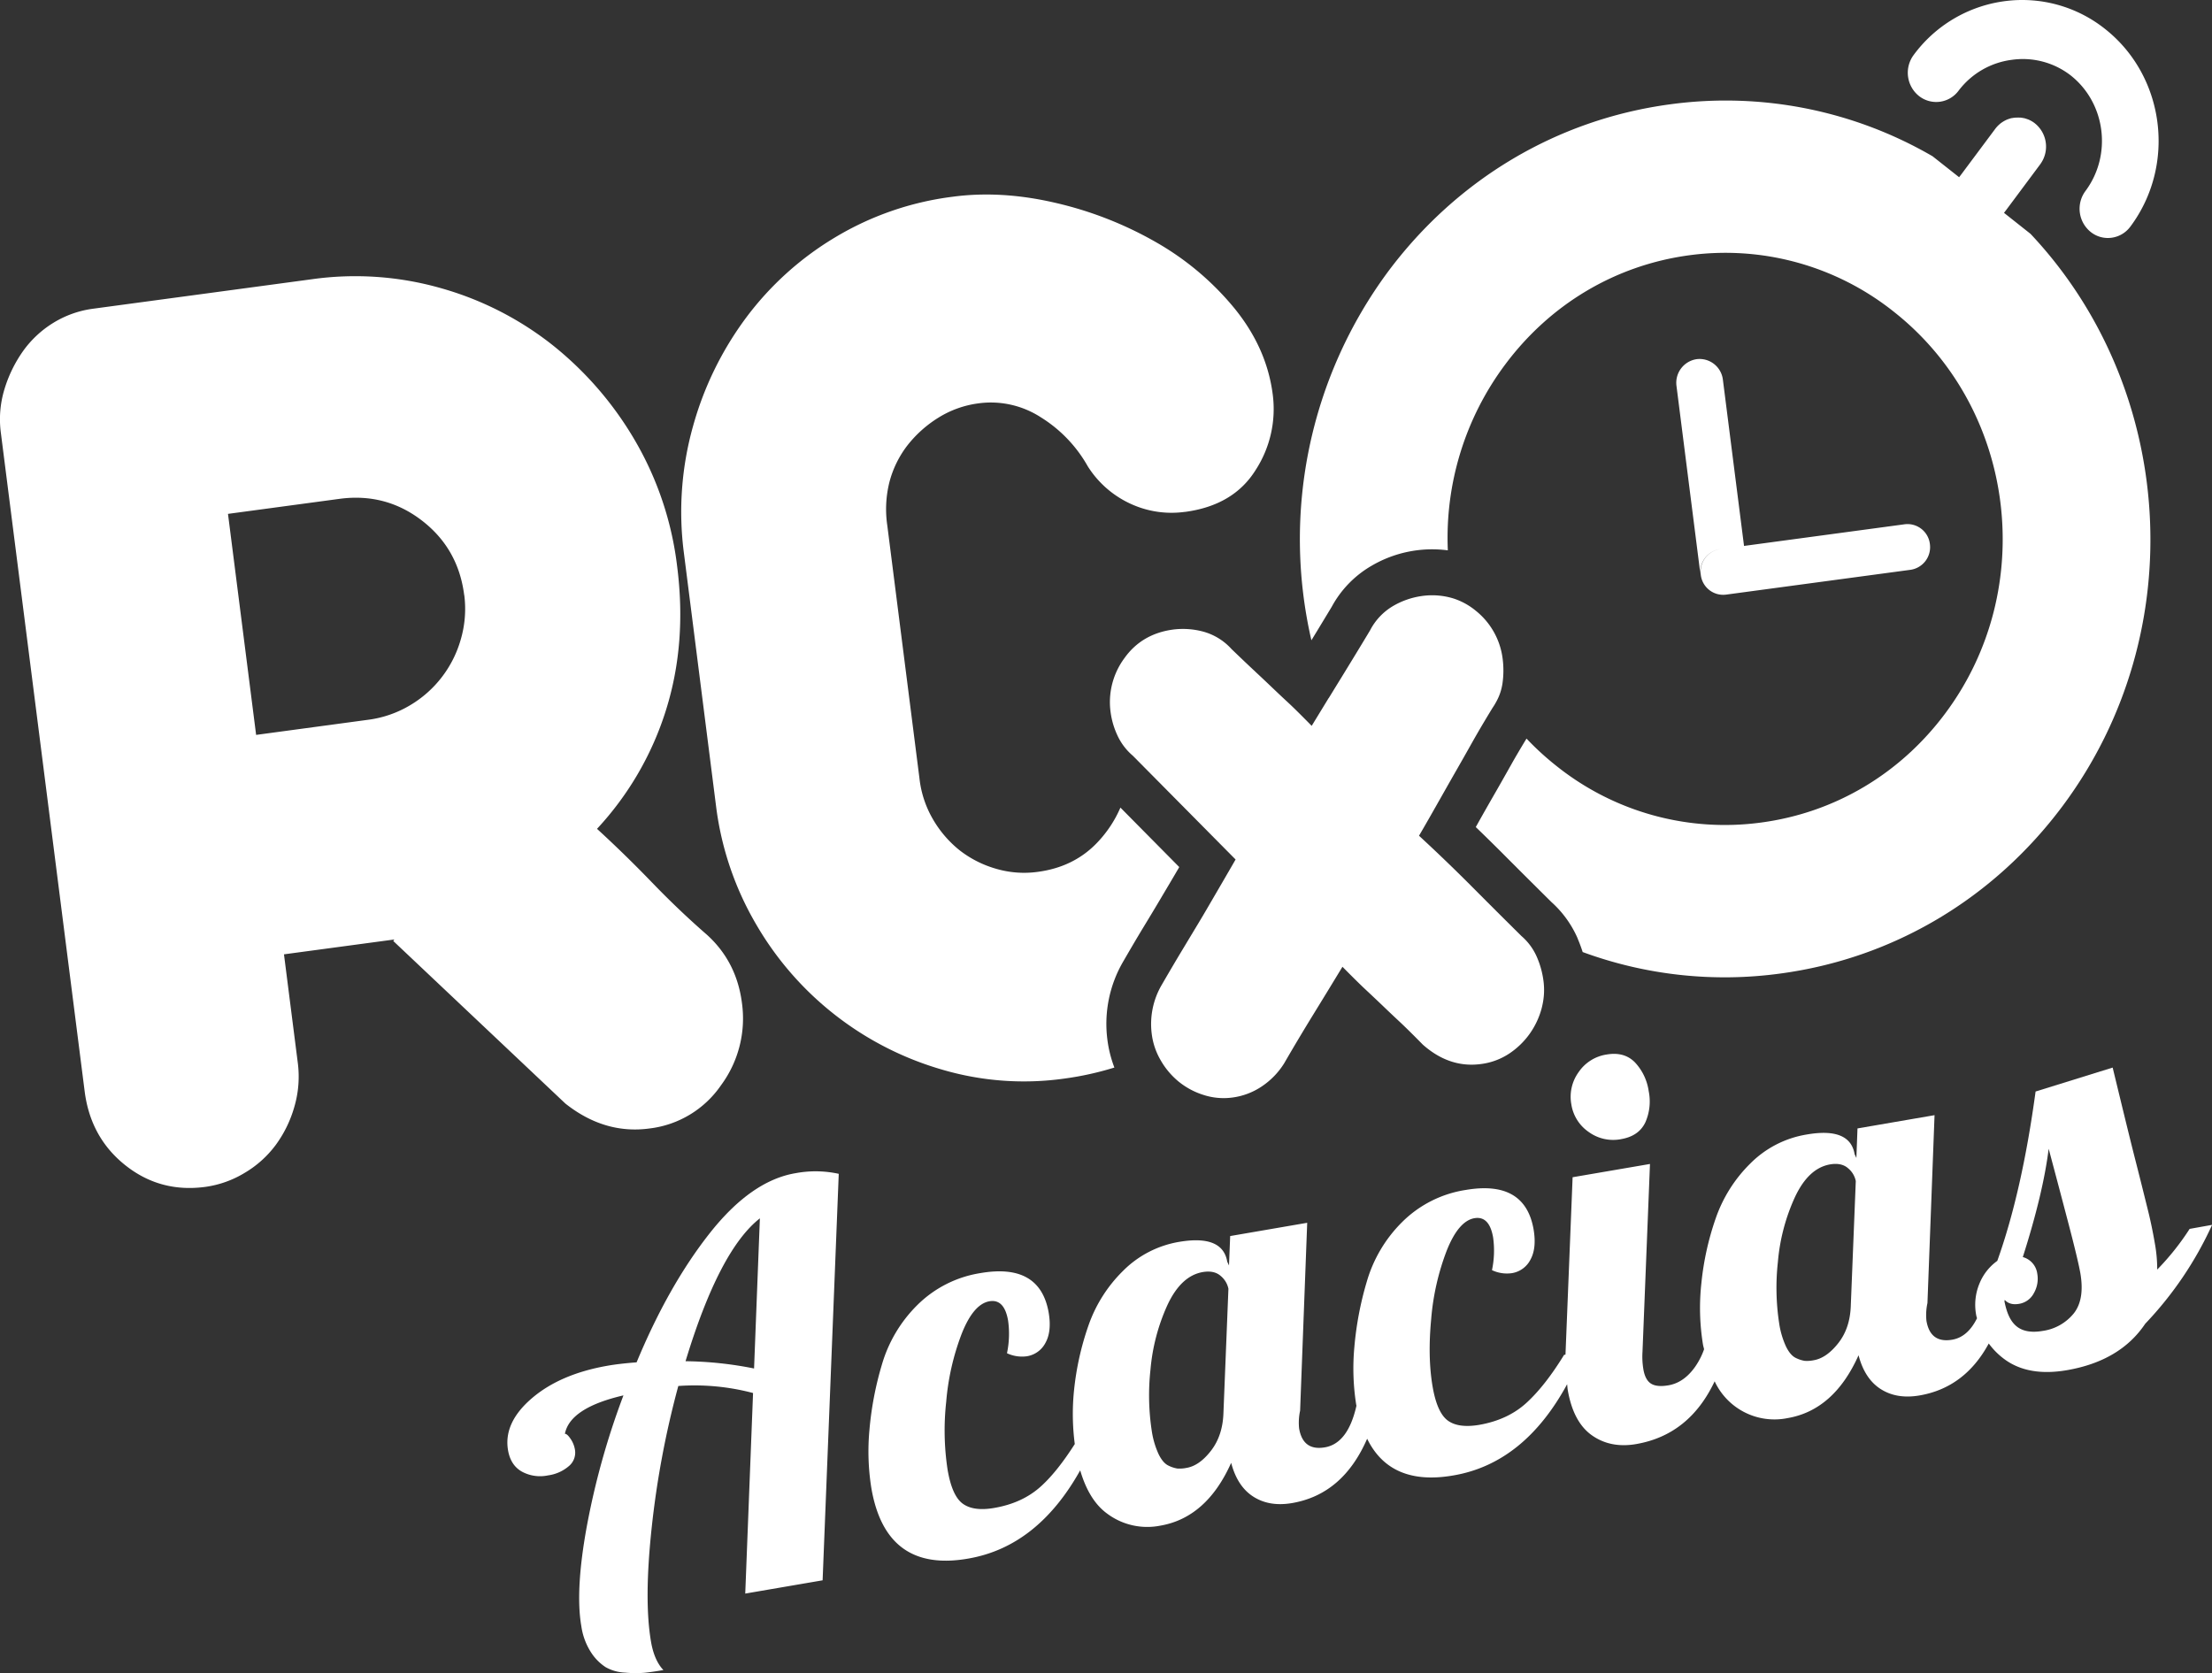
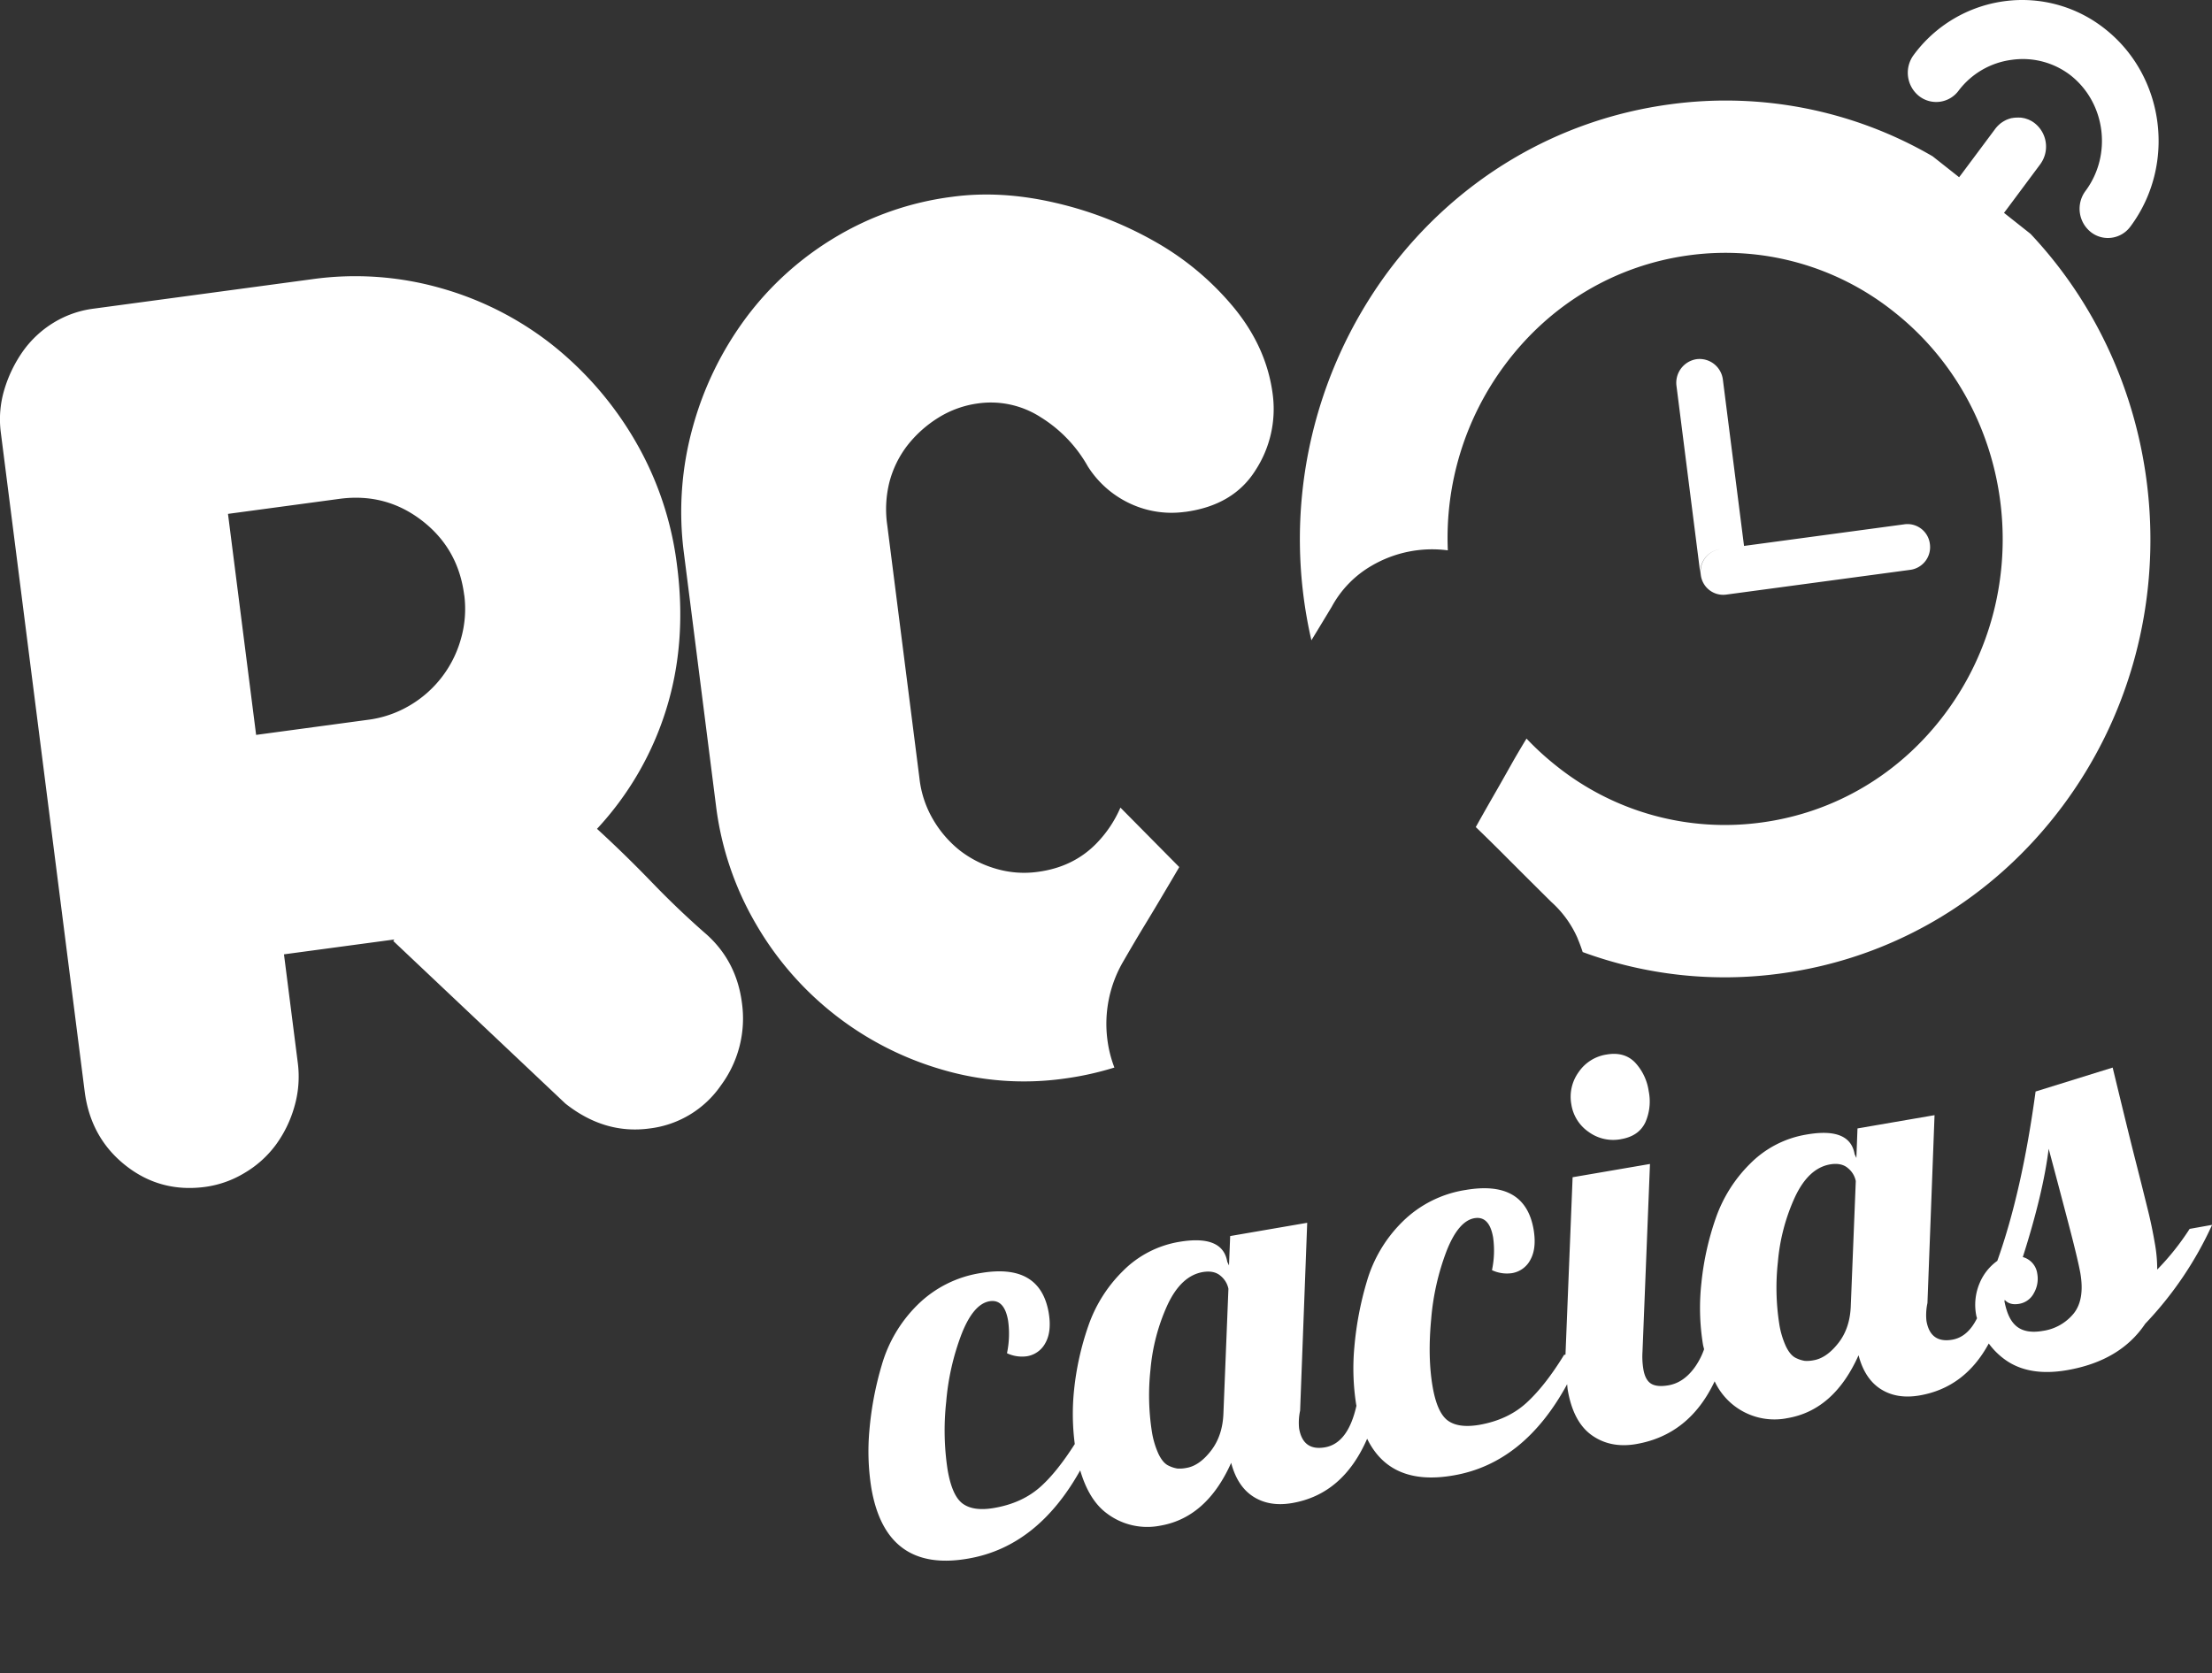
<svg xmlns="http://www.w3.org/2000/svg" viewBox="0 0 1000.71 757">
  <rect x="0" y="0" width="1000.71" height="757" fill="#333333" stroke="none" />
  <defs>
    <style>.cls-1{fill:#fff;}</style>
  </defs>
  <title>logo-acacias-blanco</title>
  <g id="Layer_2" data-name="Layer 2">
    <g id="Layer_1-2" data-name="Layer 1">
      <g id="Logo_Acacias_Blanco" data-name="Logo Acacias Blanco">
        <path class="cls-1" d="M963.79,102.5a12.58,12.58,0,0,1-8.49,5.06,12.42,12.42,0,0,1-9.47-2.61,13.48,13.48,0,0,1-2.37-18.53c12.15-16.31,9.15-39.77-6.65-52.28a35.36,35.36,0,0,0-26.7-7.07,35.89,35.89,0,0,0-24,13.9,12.59,12.59,0,0,1-18,2.44,13.49,13.49,0,0,1-2.37-18.53,61.06,61.06,0,0,1,41-24.33,60.15,60.15,0,0,1,45.7,12.64c27,21.4,32.11,61.47,11.36,89.31M769.3,260.07l-10.86-85.48a10.81,10.81,0,0,1,9.13-12.09,10.63,10.63,0,0,1,11.86,9.26L789,247l72.4-9.76a10.2,10.2,0,0,1,11.68,8.9,10.34,10.34,0,0,1-9.05,11.7L781.11,269a10.2,10.2,0,0,1-11.67-8.9,10.37,10.37,0,0,1,9.06-11.7,10.44,10.44,0,0,0-9.2,11.66m117-179.88,1-1.3,15.36-20.6a13.23,13.23,0,0,1,1.86-2c.25-.23.52-.45.8-.66l.27-.19.58-.38.35-.21c.18-.11.37-.2.56-.31l.35-.18a6.14,6.14,0,0,1,.59-.25c.11-.06.23-.09.34-.15l.69-.22a1,1,0,0,1,.27-.09,4.91,4.91,0,0,1,1-.24.65.65,0,0,1,.16,0,4.27,4.27,0,0,1,.7-.12.26.26,0,0,1,.11,0,7.59,7.59,0,0,1,1-.07.68.68,0,0,1,.19,0,11.5,11.5,0,0,1,1.17,0l.33,0a5.87,5.87,0,0,1,.82.09,3.67,3.67,0,0,1,.43.09,6.21,6.21,0,0,1,.73.13l.45.14.68.22a2,2,0,0,0,.45.15l.68.31.41.21c.25.12.47.25.73.4.1.08.22.14.32.21a8.79,8.79,0,0,1,1,.73A13.47,13.47,0,0,1,924.38,72a15.42,15.42,0,0,1-1.4,2.36L907.61,95l-1,1.3,12,9.5C984,175.23,992,285.71,933.13,364.67c-31.33,42-76.65,68.91-127.62,75.79A186.08,186.08,0,0,1,716,430.75c-.66-2.07-1.42-4.1-2.28-6.14v-.06a47.63,47.63,0,0,0-11.84-16.41c-4.43-4.38-9.3-9.23-14.89-14.8l-1.4-1.41q-3.09-3.07-6.22-6.23c-3.89-3.87-7.8-7.73-11.73-11.5.27-.44.5-.9.76-1.35,2.35-4.22,4.8-8.52,7.48-13.19,2.43-4.2,5-8.76,7.72-13.59,2-3.57,4.36-7.58,7-11.9A127,127,0,0,0,704,346.44a122,122,0,0,0,92.81,25.7c33.28-4.47,62.84-22,83.28-49.45,42.17-56.58,31.81-138-23.09-181.46a122.16,122.16,0,0,0-92.84-25.73C730.89,120,701.33,137.55,680.89,165A131,131,0,0,0,655,249a54.24,54.24,0,0,0-34.54,7,47.61,47.61,0,0,0-18,18.56c-2.76,4.56-5.72,9.48-9.18,15.13A203.52,203.52,0,0,1,627.88,123c31.31-42,76.62-68.92,127.59-75.79A186.28,186.28,0,0,1,874.31,70.71ZM536.13,231.58A44.18,44.18,0,0,1,511.62,228a45.14,45.14,0,0,1-19.5-17,61.66,61.66,0,0,0-21.27-22.21,41.58,41.58,0,0,0-28.22-6.29A45.31,45.31,0,0,0,424.49,189a53.7,53.7,0,0,0-14,12.55,46.3,46.3,0,0,0-8.14,16.67,50.43,50.43,0,0,0-.95,19.44l14.56,114.48a47,47,0,0,0,6.09,18.5,50.27,50.27,0,0,0,11.92,13.94A48.4,48.4,0,0,0,450.4,393a45,45,0,0,0,19.2,1.45q15.94-2.14,26.36-12.78a53.54,53.54,0,0,0,10.92-16.28l26.61,26.9c-.13.24-.27.47-.4.73l-.43.71c-2.43,4.18-5,8.47-7.52,12.73s-5,8.38-7.63,12.7-5.78,9.66-9.21,15.6l-.06.1A56,56,0,0,0,501,470.52,54.16,54.16,0,0,0,504.15,483a138.75,138.75,0,0,1-22.67,5,131,131,0,0,1-55.35-4.08,143.27,143.27,0,0,1-84-65.62,139.91,139.91,0,0,1-18.21-53.75L309.38,250.07a143.36,143.36,0,0,1,4.08-57,148.93,148.93,0,0,1,24.11-49.38,139.59,139.59,0,0,1,40.13-36.23,136.08,136.08,0,0,1,53-18.41q22-3,46.5,2.66a166.66,166.66,0,0,1,45.6,17.77,127.63,127.63,0,0,1,35.71,30.07q14.58,17.94,17.27,38.89a50.7,50.7,0,0,1-7.7,34.17q-10,16.08-32,19M270.09,375Q282.78,386.63,295,399.3T319.9,423c8.93,8.13,14.15,18.39,15.75,30.75A50.83,50.83,0,0,1,326.2,491a45.78,45.78,0,0,1-32.37,19.57q-20.32,2.76-38.06-11.28L177.9,425.73l.51-.67-49.94,6.72,6.25,49.07a48.63,48.63,0,0,1-1.58,20,54.09,54.09,0,0,1-8.46,17.26,47.51,47.51,0,0,1-14,12.55A46.48,46.48,0,0,1,92.86,537q-20.37,2.73-36.11-9.75T38.31,493.85L.39,195.83A46.57,46.57,0,0,1,2,176.14a59.69,59.69,0,0,1,8.42-17.28,47.13,47.13,0,0,1,13.72-12.8,45.78,45.78,0,0,1,18.09-6.4L141,126.35a141.23,141.23,0,0,1,58.39,4,144.7,144.7,0,0,1,50.55,25.75,154.89,154.89,0,0,1,37.4,43.33,147.63,147.63,0,0,1,19,56.8q4.44,34.72-5,64.89A140.46,140.46,0,0,1,270.09,375M210,269.24q-2.67-21-19.05-33.66t-37.29-9.89l-50.52,6.81,12.73,100,50.51-6.82a49.35,49.35,0,0,0,19-6.51,50.67,50.67,0,0,0,23.08-29.89,49.15,49.15,0,0,0,1.58-20" />
-         <path class="cls-1" d="M601.14,315.82c1.88-3.06,3.76-6.13,5.68-9.24,4.56-7.44,8.92-14.57,13-21.38a27.35,27.35,0,0,1,10.38-11,35.61,35.61,0,0,1,12.86-4.51,32.8,32.8,0,0,1,14.6,1.12,30.82,30.82,0,0,1,10.08,5.59,33,33,0,0,1,12.1,22,41.12,41.12,0,0,1-.1,10.67,24.07,24.07,0,0,1-2.69,8.17,31.51,31.51,0,0,1-1.88,3.12q-5.11,8.36-9,15.26c-2.6,4.64-5.12,9.08-7.59,13.39s-5,8.79-7.62,13.41-5.56,9.84-9,15.7q11.71,10.8,23.35,22.44c2.56,2.57,5.08,5.11,7.63,7.66q7.71,7.71,15.34,15.26a26.35,26.35,0,0,1,7,9.5,39.94,39.94,0,0,1,3,10.89,31.29,31.29,0,0,1-.4,10.44c-.15.69-.29,1.37-.48,2.06a35.91,35.91,0,0,1-5.38,11.37,35.42,35.42,0,0,1-9.21,8.92A29.9,29.9,0,0,1,670,481.41q-14.25,1.92-26.34-8.8Q637,465.83,633,462.1T625.5,455c-2.34-2.23-4.85-4.61-7.51-7.09s-6.22-6-10.66-10.5q-6.5,10.71-13.34,21.83c-4.58,7.46-8.9,14.7-13,21.8a34.62,34.62,0,0,1-10.23,10.55,31,31,0,0,1-13,4.95,29.54,29.54,0,0,1-13.4-1.18,33.76,33.76,0,0,1-11.31-6.14,34.86,34.86,0,0,1-8-9.58,31.21,31.21,0,0,1-4-11.84,35.09,35.09,0,0,1,4.61-22.36q5.07-8.76,9-15.28c2.62-4.34,5.17-8.59,7.69-12.77s5-8.49,7.63-13,5.61-9.63,9-15.51l-46.53-47a26.67,26.67,0,0,1-7-9.31,35.89,35.89,0,0,1-3-10.25,33.43,33.43,0,0,1,6.2-24.49q7.88-11.1,22.12-13a35.36,35.36,0,0,1,13.57.94,26.79,26.79,0,0,1,12.8,7.89c4.4,4.23,7.92,7.59,10.6,10.06l.34.34c2.54,2.36,4.92,4.61,7.17,6.76s4.86,4.62,7.53,7.09,6.2,6,10.63,10.5l7.69-12.6" />
-         <path class="cls-1" d="M359.75,530.82q-20,3.46-38.67,27.14T288,616.38c-5.1.39-9.32.88-12.71,1.46q-21.75,3.72-34.67,14.79t-10.78,23.55q1.17,6.74,6.22,9.62a17.25,17.25,0,0,0,11.84,1.73,18.18,18.18,0,0,0,9.48-4.22,7.92,7.92,0,0,0,2.7-7.57,12.11,12.11,0,0,0-2-4.82c-1.06-1.55-1.9-2.26-2.52-2.18q2.25-11.78,26.49-17.41a346.32,346.32,0,0,0-16.59,59.33q-5.26,28.85-2.48,45a29.67,29.67,0,0,0,4.44,12A22.44,22.44,0,0,0,274,754.3a19.42,19.42,0,0,0,8.72,2.46,51.19,51.19,0,0,0,8.69.09c2.21-.21,5.13-.63,8.71-1.25q-4.15-4.36-5.61-12.87-3.19-18.62.27-51.11a412.46,412.46,0,0,1,12.09-64.54,103.64,103.64,0,0,1,33.81,3.18L337.15,721l35-6,7.3-183.91a48.89,48.89,0,0,0-19.7-.26m-18.61,88.33a166.86,166.86,0,0,0-31-3.29q15.22-50.22,33.63-64.64Z" />
        <path class="cls-1" d="M733.35,515.4c5.37-.92,9-3.42,11-7.58a23.46,23.46,0,0,0,1.52-14.15,23.93,23.93,0,0,0-6.16-12.94q-4.83-5-12.88-3.62a18.68,18.68,0,0,0-12.68,8,19,19,0,0,0-3.27,14.57,18.55,18.55,0,0,0,7.92,12.52,18.81,18.81,0,0,0,14.59,3.2" />
        <path class="cls-1" d="M990.59,556a115.26,115.26,0,0,1-14.67,18.41,64.91,64.91,0,0,0-1.07-11.87q-1.36-7.93-3.09-14.86c-1.14-4.59-3-12.16-5.68-22.66s-6.06-24.49-10.31-42L920.9,493.85q-6.15,45.35-17.32,76.62a23.42,23.42,0,0,0-8,10.09,25,25,0,0,0-1.52,14.59c.07.45.25.84.34,1.29-2.7,5.45-6.35,8.85-11.22,9.7-6.61,1.12-10.5-1.73-11.66-8.59a25.44,25.44,0,0,1,.46-8l3.21-85-34.86,6-.5,13.36-.79-1.68q-2.1-12.33-21.69-8.93a46.58,46.58,0,0,0-25.52,13.13,64.47,64.47,0,0,0-15.66,24.86,127.55,127.55,0,0,0-6.45,29.15,102.68,102.68,0,0,0,.69,27.77c.13.8.35,1.46.52,2.25a33.19,33.19,0,0,1-4.1,8c-3.37,4.74-7.35,7.5-12,8.31-3.55.61-6.2.34-7.94-.78s-2.88-3.26-3.43-6.48a35.24,35.24,0,0,1-.39-8l3.38-84.88-35,6-3.22,80.14v.11l-.64.12q-8.55,13.95-17,21.69t-21.51,10c-6.13,1-10.84.4-14.07-1.95s-5.53-7.46-6.89-15.31q-2.31-13.44-.64-30.77a111.47,111.47,0,0,1,7-30.78c3.57-9,7.76-13.88,12.56-14.72q6.75-1.14,8.45,8.74a42.74,42.74,0,0,1-.52,14.77,15.81,15.81,0,0,0,9,1.36,11.45,11.45,0,0,0,8.42-6.14c1.9-3.46,2.37-8.07,1.39-13.76q-3.95-22.32-30.72-17.74a51.89,51.89,0,0,0-28.7,14.49,62.31,62.31,0,0,0-16,26.91,148.06,148.06,0,0,0-5.65,29.72,105.16,105.16,0,0,0,.86,26.15l.09.34c-2.52,11.15-7.17,17.62-14.29,18.84q-9.92,1.7-11.66-8.6a25.76,25.76,0,0,1,.46-8l3.21-85-34.85,6L556,572.54l-.79-1.68q-2.1-12.3-21.69-9A46.74,46.74,0,0,0,508,575.06a64.33,64.33,0,0,0-15.65,24.86,128.18,128.18,0,0,0-6.46,29.16,105,105,0,0,0,.34,24.26c-5,7.85-10.07,14.37-15.08,18.94q-8.43,7.79-21.51,10-9.21,1.58-14.07-1.94T428.7,665a117.85,117.85,0,0,1-.64-30.73,111.72,111.72,0,0,1,7-30.8c3.56-9,7.75-13.88,12.57-14.72q6.72-1.15,8.43,8.74a42.68,42.68,0,0,1-.5,14.77,16,16,0,0,0,9,1.37A11.49,11.49,0,0,0,473,607.5q2.87-5.22,1.4-13.76-4-22.32-30.72-17.76a52,52,0,0,0-28.71,14.51,62.44,62.44,0,0,0-16,26.92,147.57,147.57,0,0,0-5.65,29.71,105.11,105.11,0,0,0,.88,26.15q6.58,38.43,43.81,31.9c21-3.6,37.85-17,50.67-39.92,2.62,8.91,6.6,15.46,12.07,19.48a30.29,30.29,0,0,0,24.13,5.55q21-3.6,32.1-28.43c1.88,7.15,5.23,12.27,10.11,15.35s10.65,4,17.41,2.86c15.52-2.66,26.75-12.46,34-29.12,7,14.34,20,19.93,39.06,16.6,21.41-3.66,38.51-17.53,51.41-41.25.11.82.14,1.79.27,2.55q2.49,14.56,10.9,20.53t20,4c16.23-2.79,28-12.37,35.57-28.41a29.82,29.82,0,0,0,33,16.65q21-3.6,32.1-28.43c1.87,7.14,5.23,12.27,10.1,15.34s10.65,4,17.43,2.85q20.55-3.51,31.38-23.52a32.86,32.86,0,0,0,7.35,7.3q10.75,7.74,28,4.78,24.12-4.16,35.42-21a162.42,162.42,0,0,0,30.27-44.75ZM553.48,639.4q-.35,10.17-5.65,17t-11.18,7.76a15.29,15.29,0,0,1-4,.27,14.26,14.26,0,0,1-4-1.31c-1.66-.76-3.16-2.49-4.48-5.16a38.87,38.87,0,0,1-3.1-10.49,107,107,0,0,1-.59-27.82,88.75,88.75,0,0,1,7.63-29.11q6.16-13.29,16-15c3.43-.58,6.14,0,8.11,1.73a10.18,10.18,0,0,1,3.52,5.81ZM837.3,590.73q-.33,10.18-5.65,16.95t-11.18,7.76a15.25,15.25,0,0,1-4,.27,14.15,14.15,0,0,1-4-1.3c-1.65-.77-3.16-2.49-4.47-5.17a38.51,38.51,0,0,1-3.1-10.49,106.54,106.54,0,0,1-.58-27.82,88.32,88.32,0,0,1,7.62-29.11c4.1-8.84,9.4-13.85,16-15,3.43-.58,6.14,0,8.11,1.73a10.07,10.07,0,0,1,3.51,5.8Zm100.82,3.57a22,22,0,0,1-14,7.86c-5.17.9-9.15.16-11.91-2.15s-4.35-6-5.4-11.25c.06-.21.09-.43.14-.64,1.46,1.62,3.53,2.29,6.44,1.8a9.18,9.18,0,0,0,6.77-4.92,13,13,0,0,0,1.5-8.75,9,9,0,0,0-6.54-7.5q9.21-28.86,11.7-49,5,18.72,9.14,34.54t5.21,21.84q2,11.8-3,18.12" />
      </g>
    </g>
  </g>
</svg>